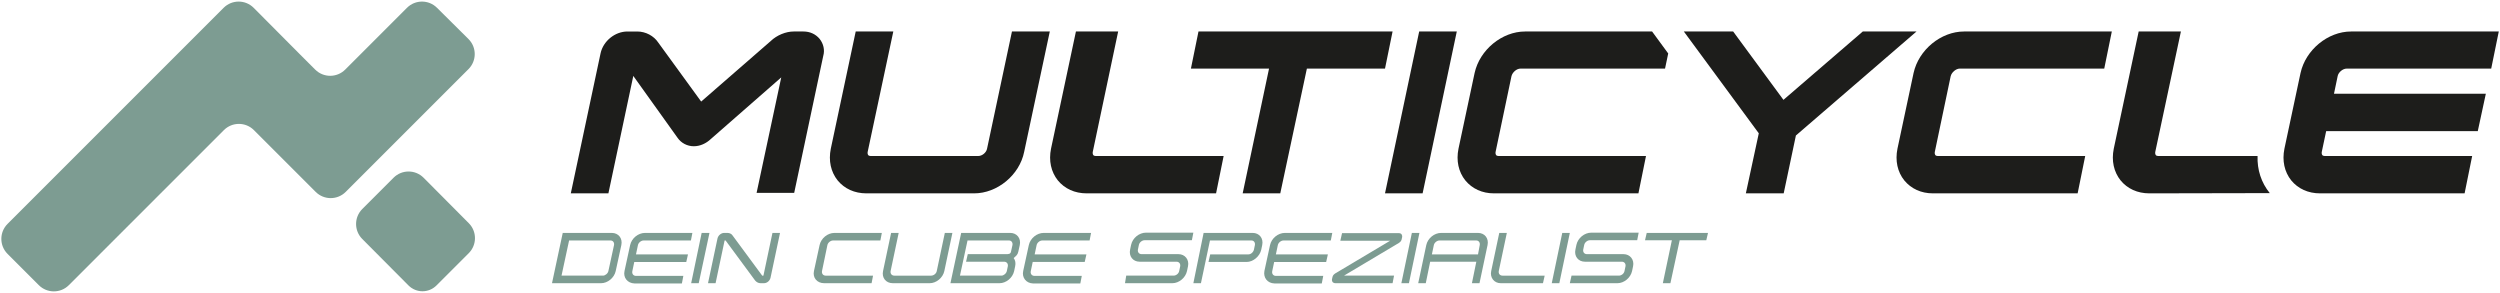
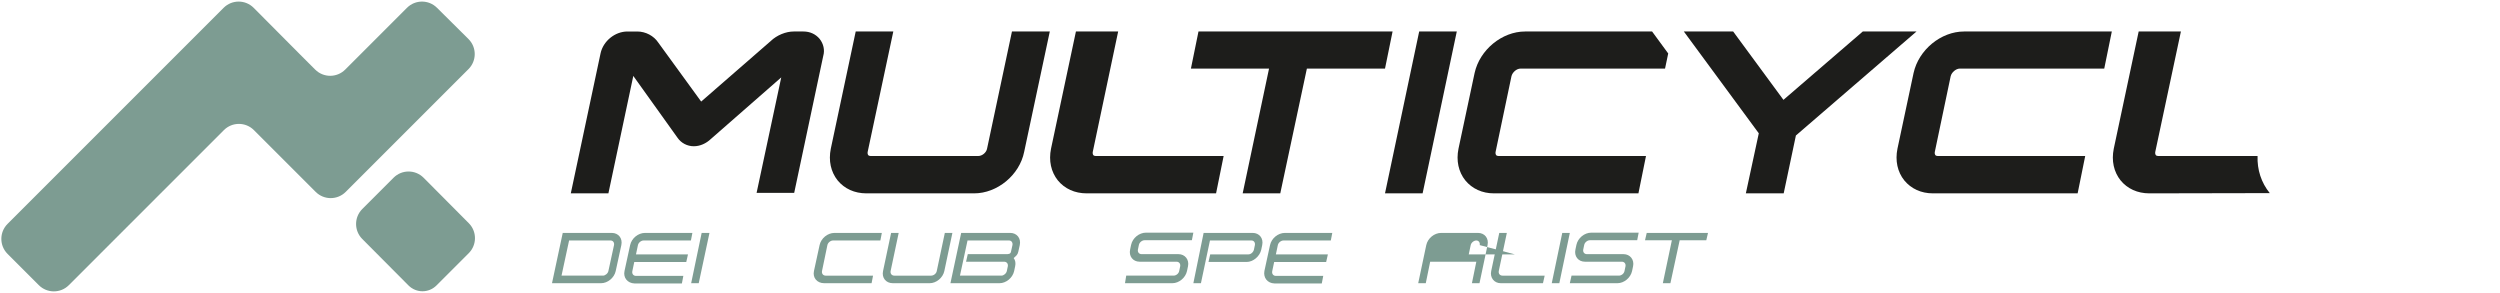
<svg xmlns="http://www.w3.org/2000/svg" version="1.1" id="Ebene_1" x="0px" y="0px" viewBox="0 0 1024 120" style="enable-background:new 0 0 1024 120;" xml:space="preserve">
  <style type="text/css">
	.st0{fill:#7D9C92;}
	.st1{fill:#1D1D1B;}
</style>
  <g>
    <path class="st0" d="M192,91.4l-18.5-18.6c-3.4-3.4-8.9-3.4-12.3,0l-12.8,12.8c-3.4,3.4-3.4,8.9,0,12.3l18.9,19   c3.2,3.2,8.3,3.2,11.5,0l13.2-13.2C195.4,100.3,195.4,94.8,192,91.4" />
    <path class="st0" d="M191.9,28.3c3.4-3.4,3.4-8.9,0-12.3L179,3.2c-3.4-3.4-8.9-3.4-12.3,0l-25.3,25.3c-3.4,3.4-8.9,3.4-12.3,0   l-6.4-6.4L103.9,3.2c-3.4-3.4-8.9-3.4-12.3,0L78.8,16L3.1,91.7c-3.4,3.4-3.4,8.9,0,12.3l12.8,12.8c3.4,3.4,8.9,3.4,12.3,0   l63.5-63.5c3.4-3.4,8.9-3.4,12.3,0l6.4,6.4l18.9,18.9c3.4,3.4,8.9,3.4,12.3,0l12.8-12.8L191.9,28.3z" />
    <path class="st1" d="M335.7,15.9c-1.6-1.9-3.9-3-6.6-3h-4c-3.2,0-6.9,1.5-9.4,3.9l-28.5,24.8l-17.6-24.2c-1.8-2.7-5.1-4.5-8.6-4.5   h-4c-5.1,0-9.9,3.9-11,8.9l-12.2,57.4h15.4l10.2-48.1l18.1,25.3c1.5,2.2,4,3.5,6.7,3.5c2.5,0,5-1.1,7-3l28.8-25.2l-10.1,47.3h15.4   l11.9-56.1C337.9,20.5,337.3,17.9,335.7,15.9" />
    <path class="st1" d="M414.5,12.9l-10.2,48c-0.3,1.6-2,3-3.6,3h-44.1c-0.3,0-0.8-0.1-1-0.4c-0.2-0.3-0.3-0.8-0.2-1.3l10.5-49.3   h-15.4l-10.2,48c-1,4.9,0,9.5,2.8,13c2.8,3.4,6.9,5.3,11.8,5.3h44.1c9.5,0,18.6-7.5,20.5-17l10.5-49.3H414.5z" />
    <path class="st1" d="M448.8,63.9c-0.3,0-0.8-0.1-1-0.4c-0.2-0.3-0.3-0.8-0.2-1.3L458,12.9h-17.3l-10.2,48c-1,4.9,0,9.5,2.8,13   c2.8,3.4,6.9,5.3,11.8,5.3h53l3.1-15.3H448.8z" />
    <polygon class="st1" points="490.9,12.9 487.8,28.1 519.8,28.1 509,79.2 524.4,79.2 535.3,28.1 567.3,28.1 570.4,12.9  " />
    <polygon class="st1" points="581.3,12.9 567.3,79.2 582.7,79.2 596.7,12.9  " />
    <path class="st1" d="M619.1,31.2c0.4-1.6,2.1-3.1,3.7-3.1h59.2l1.3-6.2l-6.6-9h-52c-9.5,0-18.6,7.5-20.7,17l-6.6,31   c-1,4.9,0,9.5,2.8,13c2.8,3.4,6.9,5.3,11.7,5.3h59.2l3.1-15.3h-60.4c-0.3,0-0.8-0.1-1-0.4c-0.2-0.3-0.3-0.8-0.2-1.3L619.1,31.2z" />
    <polygon class="st1" points="763,12.9 730.5,40.9 709.9,12.9 689.7,12.9 720.4,54.6 715.1,79.2 730.6,79.2 735.6,55.5 785,12.9     " />
    <path class="st1" d="M799,31.2c0.4-1.6,2.2-3.1,3.7-3.1h59.2l3.1-15.2h-60.5c-9.5,0-18.6,7.5-20.7,17l-6.6,31c-1,4.9,0,9.5,2.8,13   c2.8,3.4,6.9,5.3,11.7,5.3H851l3.1-15.3h-60.4c-0.3,0-0.8-0.1-1-0.4c-0.2-0.3-0.3-0.8-0.2-1.3L799,31.2z" />
    <path class="st1" d="M929.7,79.1c-3.5-4.3-5.2-9.6-5-15.2H884c-0.3,0-0.8-0.1-1-0.4c-0.2-0.3-0.3-0.8-0.2-1.3l10.5-49.3h-17.3   l-10.2,48c-1,4.9,0,9.5,2.8,13c2.8,3.4,6.9,5.3,11.8,5.3L929.7,79.1C929.7,79.2,929.7,79.2,929.7,79.1" />
-     <path class="st1" d="M961.2,28.1h59.2l3.1-15.2H963c-9.5,0-18.6,7.5-20.7,17l-6.6,31c-1,4.9,0,9.5,2.8,13c2.8,3.4,6.9,5.3,11.8,5.3   h59.2l3.1-15.3h-60.4c-0.3,0-0.8-0.1-1-0.4c-0.2-0.3-0.3-0.8-0.2-1.3l1.8-8.5h62.1l3.3-15.3H956l1.5-7.2   C957.8,29.6,959.6,28.1,961.2,28.1" />
    <path class="st0" d="M249.2,111l2.3-10.6c0.2-1-0.4-1.9-1.4-1.9h-17l-3.1,14.4h17C247.9,112.9,249,112,249.2,111 M230.5,95.4h20.1   c2.7,0,4.5,2.2,3.9,5l-2.3,10.6c-0.6,2.8-3.3,5-6,5h-20.1L230.5,95.4z" />
    <path class="st0" d="M255.8,111l2.3-10.6c0.6-2.8,3.3-5,6.1-5h19.4l-0.6,3.1h-19.4c-1,0-2.1,0.9-2.3,1.9l-0.8,3.8h21.3l-0.7,3.1   h-21.3l-0.8,3.8c-0.2,1,0.4,1.9,1.5,1.9h19.4l-0.6,3.1h-19.4C257,116,255.2,113.7,255.8,111" />
    <polygon class="st0" points="287.4,95.4 283.1,116 286.2,116 290.6,95.4  " />
-     <path class="st0" d="M309.3,114.9l-12.1-16.4c0,0,0,0,0,0h-0.4l-3.7,17.5H290l3.9-18.4c0.3-1.2,1.5-2.2,2.7-2.2h1.4   c0.8,0,1.7,0.4,2.1,1.1l12.1,16.4h0h0.5l3.7-17.5h3.1l-3.9,18.4c-0.3,1.2-1.4,2.2-2.7,2.2h-1.4C310.6,116,309.8,115.5,309.3,114.9" />
    <path class="st0" d="M333.4,111l2.3-10.6c0.6-2.8,3.3-5,6.1-5h19.4l-0.6,3.1h-19.4c-1,0-2.1,0.9-2.3,1.9l-2.2,10.6   c-0.2,1,0.4,1.9,1.5,1.9h19.4l-0.6,3.1h-19.4C334.6,116,332.8,113.7,333.4,111" />
    <path class="st0" d="M361.7,111l3.3-15.6h3.1l-3.3,15.6c-0.2,1,0.4,1.9,1.5,1.9h15.1c1,0,2.1-0.8,2.3-1.9l3.3-15.6h3.1l-3.3,15.6   c-0.6,2.8-3.3,5-6,5h-15.1C362.8,116,361.1,113.7,361.7,111" />
    <path class="st0" d="M412.4,111l0.4-1.9c0.2-1-0.4-1.9-1.5-1.9h-15.6l0.7-3.1H412c1,0,1.9,0,2.1-1l0.6-2.7c0.2-1-0.4-1.9-1.4-1.9   h-17l-3.1,14.4h17C411.1,112.9,412.2,112,412.4,111 M393.7,95.4h20.1c2.7,0,4.5,2.2,3.9,5l-0.6,2.7c-0.3,1.3-0.8,1.6-1.9,2.6   c0.7,0.9,0.9,2.1,0.6,3.4l-0.4,1.9c-0.6,2.8-3.3,5-6,5h-20.1L393.7,95.4z" />
-     <path class="st0" d="M419.1,111l2.3-10.6c0.6-2.8,3.3-5,6.1-5h19.4l-0.6,3.1h-19.4c-1,0-2.1,0.9-2.3,1.9l-0.8,3.8H445l-0.7,3.1H423   l-0.8,3.8c-0.2,1,0.4,1.9,1.5,1.9h19.4l-0.6,3.1h-19.4C420.3,116,418.5,113.7,419.1,111" />
    <path class="st0" d="M461.3,112.9h19.4c1,0,2.1-0.8,2.3-1.9l0.4-1.9c0.2-1-0.4-1.9-1.5-1.9h-15.1c-2.8,0-4.5-2.3-3.9-5l0.4-1.9   c0.6-2.8,3.3-5,6.1-5h19.4l-0.6,3.1h-19.4c-1,0-2.1,0.9-2.3,1.9l-0.4,1.9c-0.2,1,0.4,1.9,1.5,1.9h15.1c2.7,0,4.5,2.3,3.9,5   l-0.4,1.9c-0.6,2.8-3.3,5-6,5h-19.4L461.3,112.9z" />
    <path class="st0" d="M493,95.4h20.1c2.7,0,4.5,2.2,3.9,5l-0.4,1.9c-0.6,2.7-3.3,5-6,5h-15.6l0.7-3.1h15.6c1,0,2-0.8,2.3-1.9   l0.4-1.9c0.2-1-0.4-1.9-1.4-1.9h-17l-3.7,17.5h-3.1L493,95.4z" />
    <path class="st0" d="M517.9,111l2.3-10.6c0.6-2.8,3.3-5,6.1-5h19.4l-0.6,3.1h-19.4c-1,0-2.1,0.9-2.3,1.9l-0.8,3.8h21.3l-0.7,3.1   h-21.3l-0.8,3.8c-0.2,1,0.4,1.9,1.5,1.9H542l-0.6,3.1h-19.4C519.1,116,517.4,113.7,517.9,111" />
-     <path class="st0" d="M545.8,115.5c-0.2-0.3-0.3-0.8-0.2-1.2l0.2-0.9c0.1-0.3,0.2-0.6,0.4-0.8c0.2-0.2,0.4-0.4,0.7-0.6l22.5-13.4   h-20.4l0.7-3.1H573c0.5,0,0.9,0.2,1.1,0.5c0.2,0.3,0.3,0.8,0.2,1.2l-0.2,0.9c-0.1,0.3-0.2,0.6-0.4,0.8c-0.2,0.2-0.4,0.4-0.7,0.6   l-22.5,13.4H571l-0.6,3.1h-23.4C546.5,116,546.1,115.8,545.8,115.5" />
-     <polygon class="st0" points="578.3,95.4 574,116 577.1,116 581.4,95.4  " />
-     <path class="st0" d="M606.1,100.4c0.2-1-0.4-1.9-1.4-1.9h-15.1c-1,0-2.1,0.9-2.3,1.9l-0.8,3.8h18.9L606.1,100.4z M604.7,107.2   h-18.9L584,116h-3.1l3.3-15.6c0.6-2.8,3.3-5,6.1-5h15.1c2.7,0,4.5,2.2,3.9,5l-3.3,15.6h-3.1L604.7,107.2z" />
+     <path class="st0" d="M606.1,100.4c0.2-1-0.4-1.9-1.4-1.9c-1,0-2.1,0.9-2.3,1.9l-0.8,3.8h18.9L606.1,100.4z M604.7,107.2   h-18.9L584,116h-3.1l3.3-15.6c0.6-2.8,3.3-5,6.1-5h15.1c2.7,0,4.5,2.2,3.9,5l-3.3,15.6h-3.1L604.7,107.2z" />
    <path class="st0" d="M610.8,111l3.3-15.6h3.1l-3.3,15.6c-0.2,1,0.4,1.9,1.5,1.9h17.3L632,116h-17.3C612,116,610.2,113.7,610.8,111" />
    <polygon class="st0" points="639.9,95.4 635.6,116 638.7,116 643,95.4  " />
    <path class="st0" d="M643.7,112.9h19.4c1,0,2.1-0.8,2.3-1.9l0.4-1.9c0.2-1-0.4-1.9-1.5-1.9h-15.1c-2.8,0-4.5-2.3-3.9-5l0.4-1.9   c0.6-2.8,3.3-5,6.1-5h19.4l-0.6,3.1h-19.4c-1,0-2.1,0.9-2.3,1.9l-0.4,1.9c-0.2,1,0.4,1.9,1.5,1.9H665c2.7,0,4.5,2.3,3.9,5l-0.4,1.9   c-0.6,2.8-3.3,5-6,5H643L643.7,112.9z" />
    <polygon class="st0" points="684.8,98.4 673.8,98.4 674.5,95.4 699.6,95.4 698.9,98.4 688,98.4 684.2,116 681.1,116  " />
  </g>
</svg>